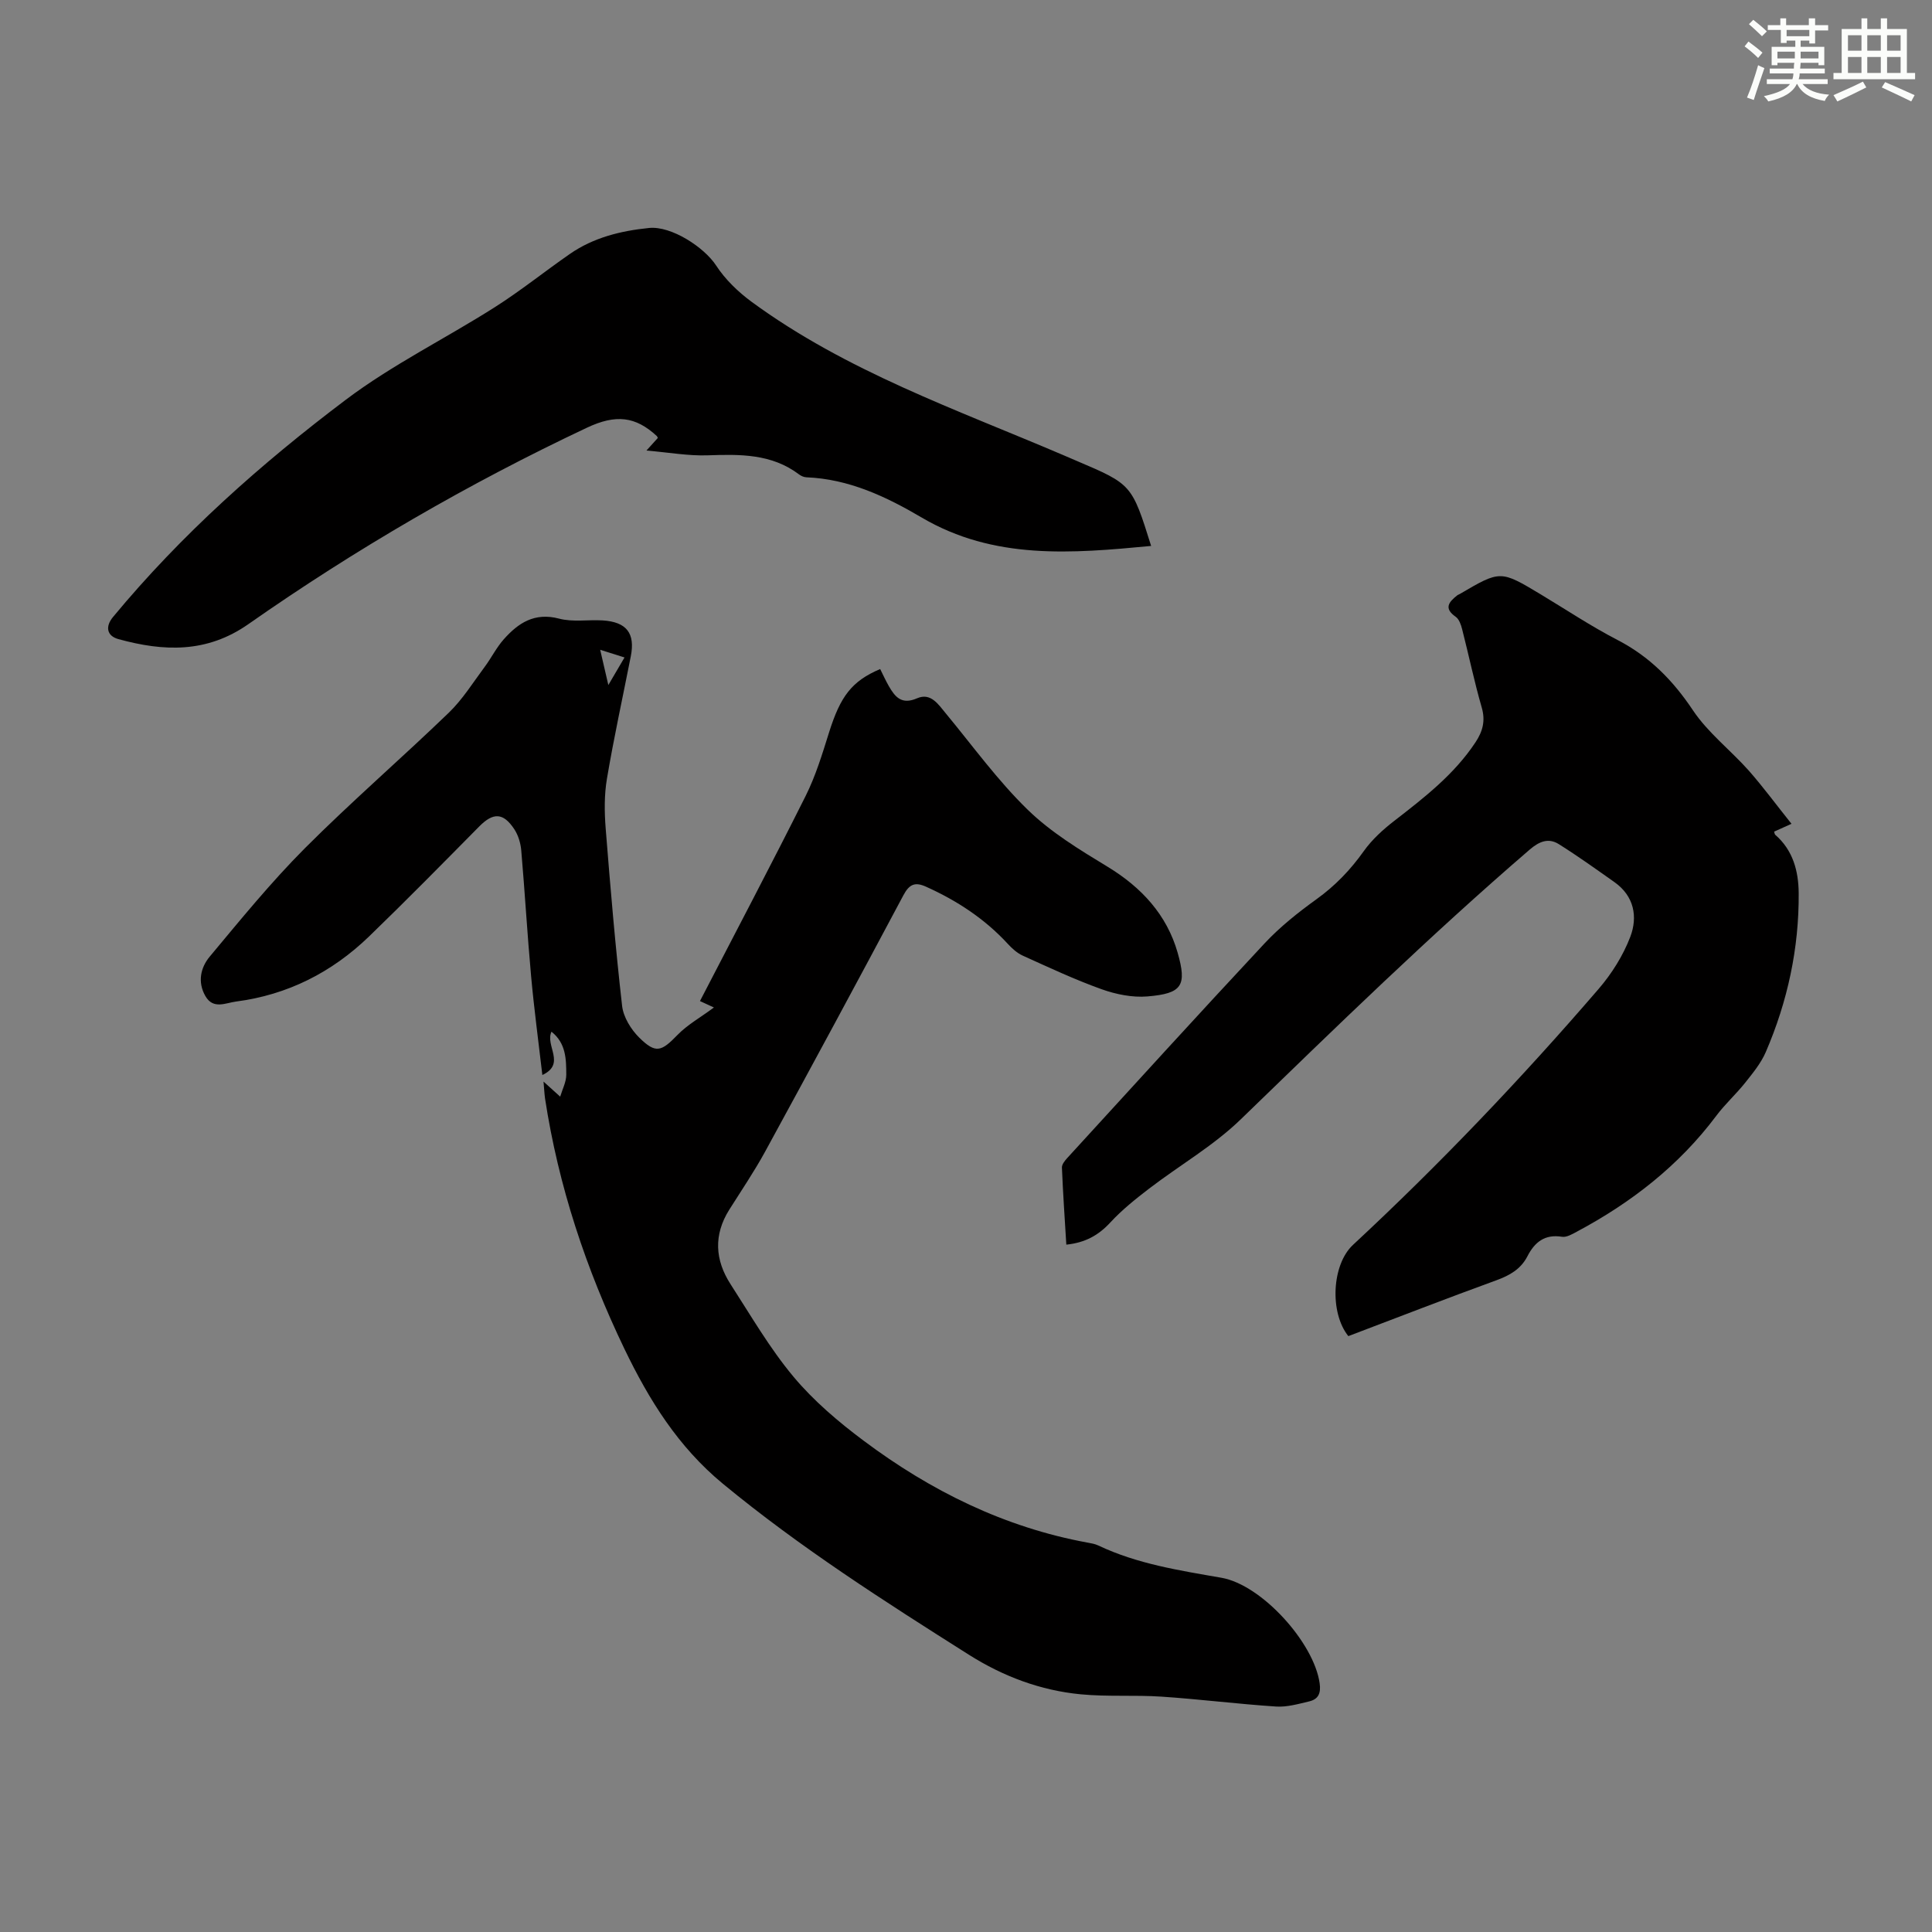
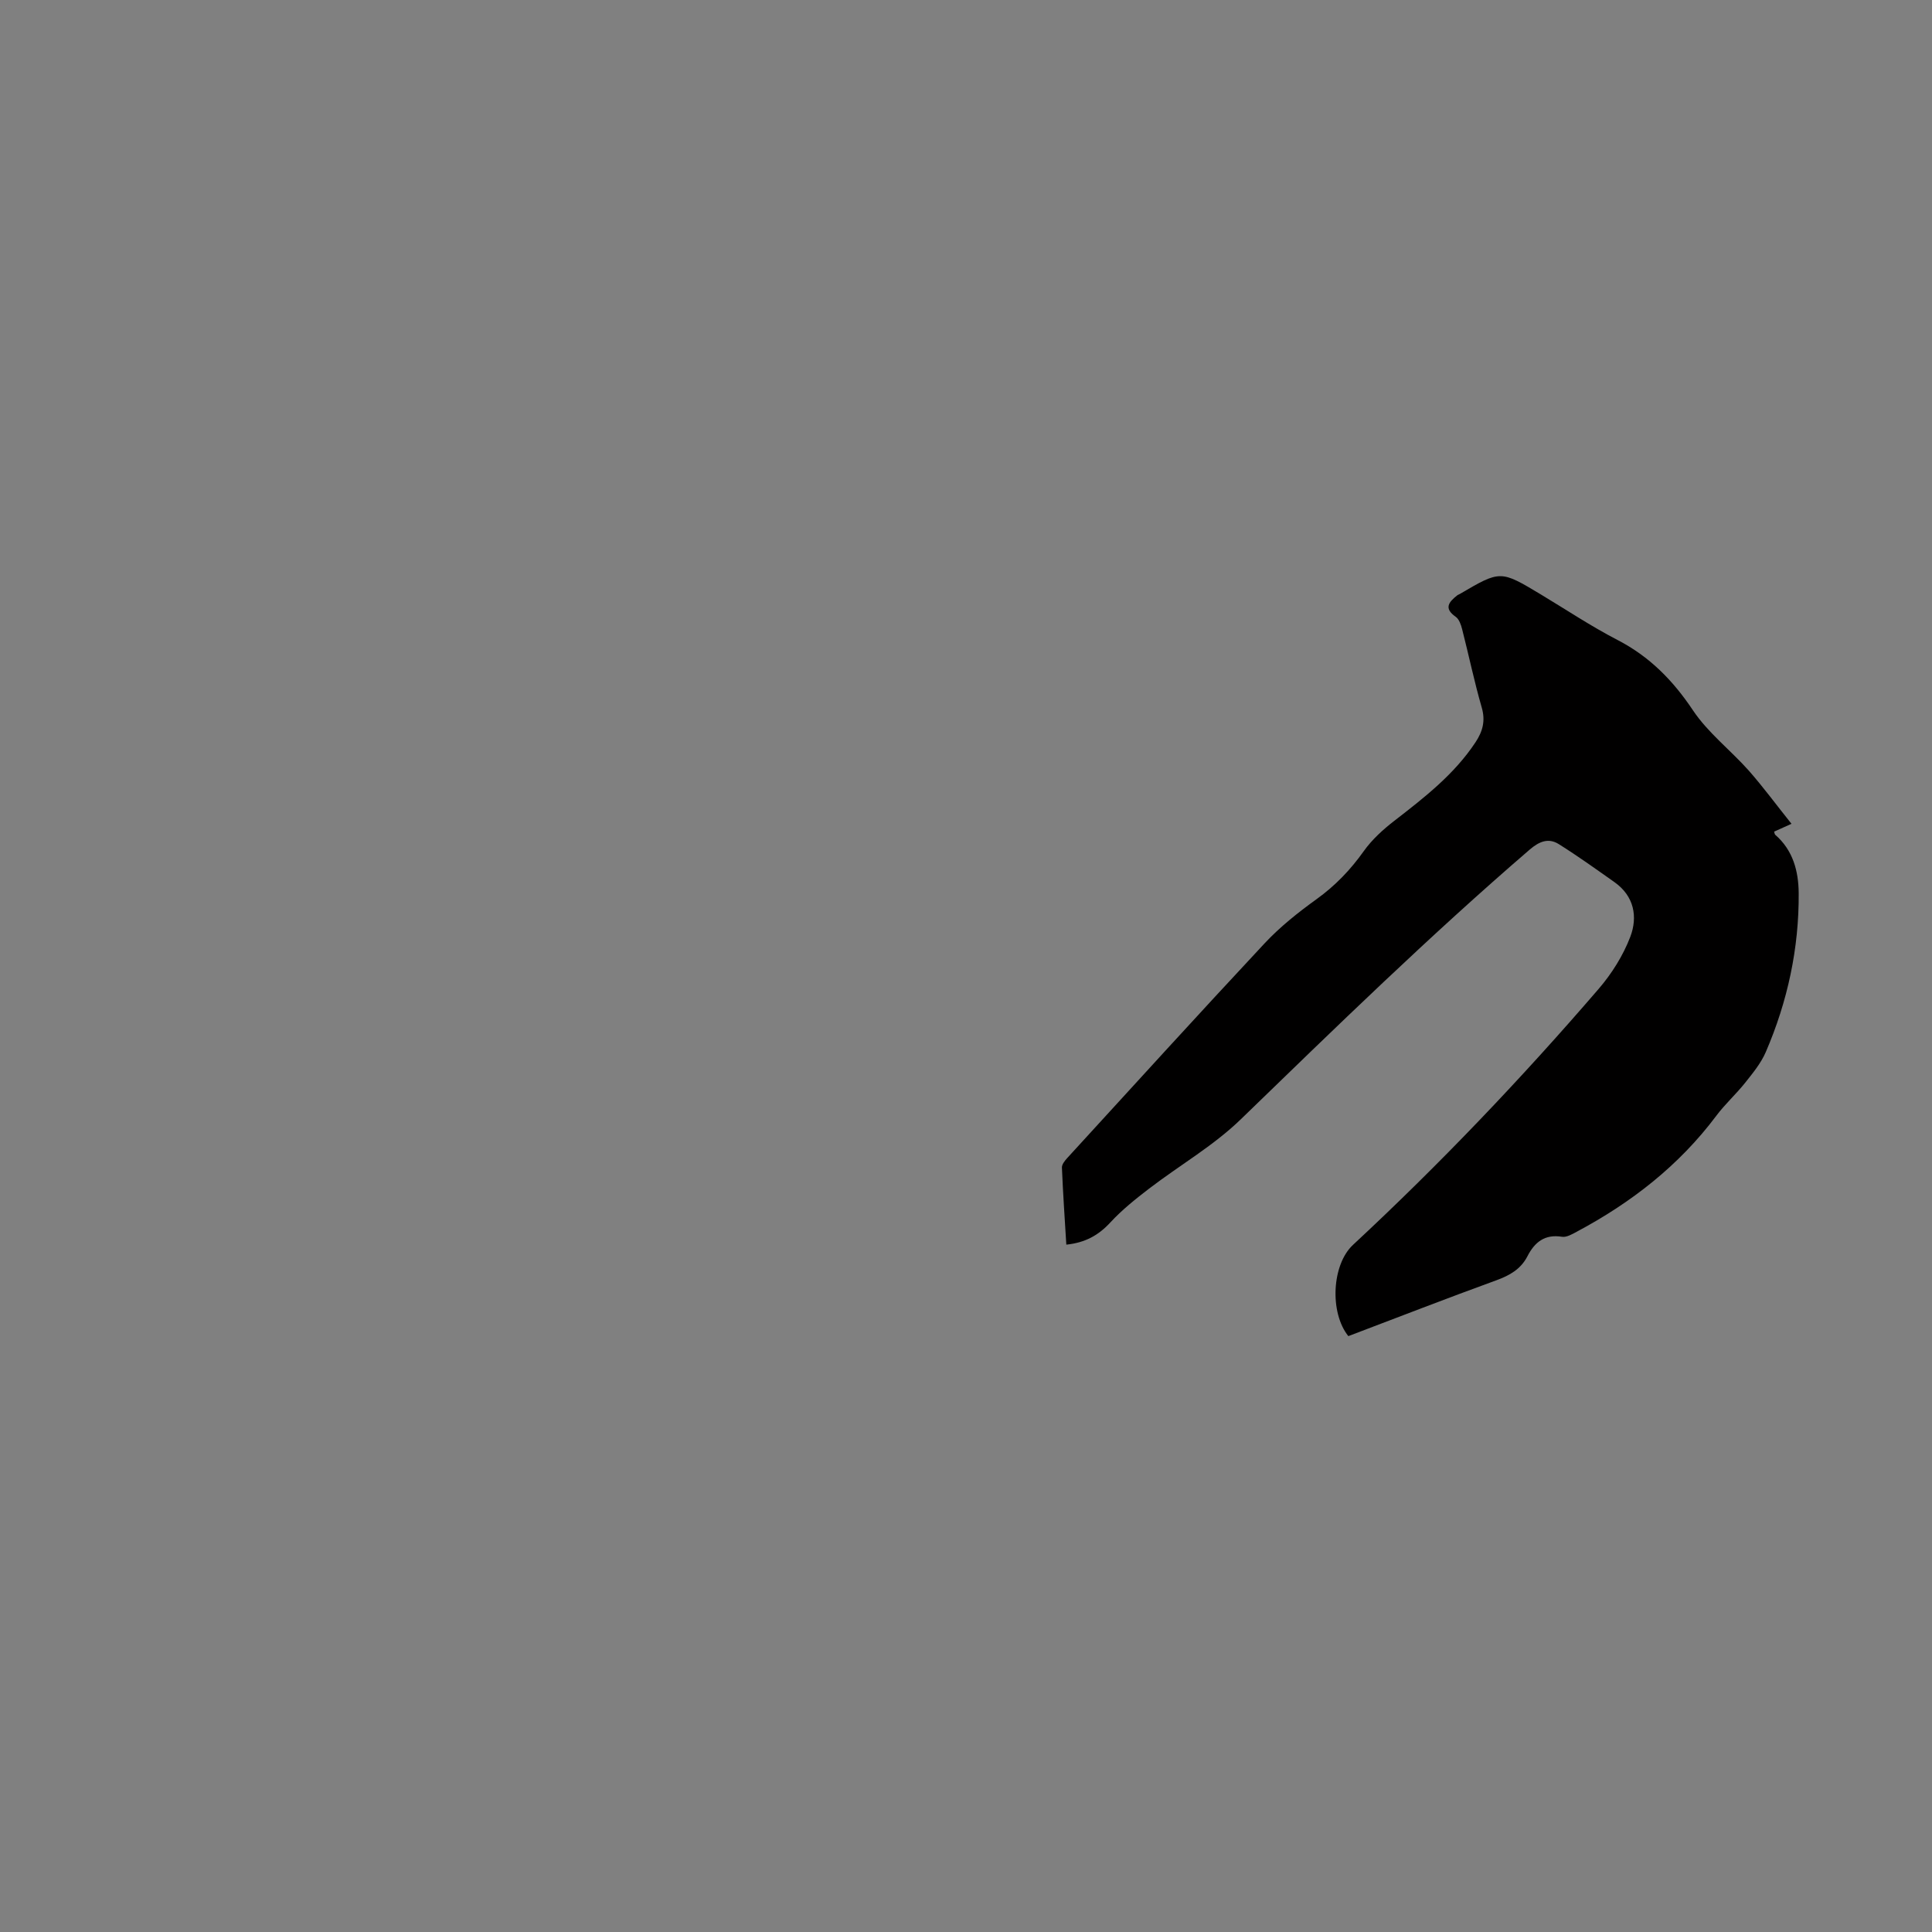
<svg xmlns="http://www.w3.org/2000/svg" enable-background="new 0 0 400 400" viewBox="0 0 400 400">
  <rect x="0" y="0" width="400" height="400" fill="#808080" stroke="none" />
  <g fill="#010000">
-     <path d="m112.53 223.93c1.35 1.22 2.4 2.17 3.45 3.12.45-1.52 1.27-3.05 1.26-4.57-.01-3.16-.04-6.48-3.06-8.88-1.37 2.9 3.05 6.65-1.89 8.97-.81-6.99-1.72-13.71-2.33-20.46-.79-8.67-1.29-17.37-2.04-26.04-.13-1.49-.61-3.12-1.42-4.36-2.31-3.52-4.4-3.52-7.3-.58-7.55 7.64-15.08 15.3-22.8 22.76-7.69 7.43-16.87 12.09-27.54 13.47-2.11.27-4.72 1.7-6.34-1.14-1.67-2.91-.97-5.92.89-8.15 6.37-7.64 12.68-15.39 19.69-22.43 9.64-9.66 19.99-18.6 29.82-28.08 2.85-2.75 5-6.23 7.39-9.44 1.4-1.87 2.45-4.03 3.99-5.76 3-3.38 6.38-5.62 11.45-4.28 2.84.75 6.01.19 9.02.37 4.96.31 6.77 2.66 5.83 7.43-1.66 8.44-3.51 16.86-4.94 25.34-.57 3.36-.53 6.9-.26 10.31.97 12.26 2.01 24.51 3.4 36.73.26 2.31 1.83 4.86 3.53 6.55 3.44 3.4 4.59 2.92 7.94-.54 2.05-2.11 4.73-3.6 7.54-5.68-.79-.36-1.77-.82-2.89-1.33 7.6-14.68 14.89-28.5 21.88-42.47 2.08-4.16 3.45-8.7 4.85-13.16 2.36-7.5 4.71-10.62 10.58-13.11.59 1.17 1.13 2.38 1.79 3.53 1.31 2.28 2.66 3.91 5.86 2.52 2.82-1.22 4.38 1.24 5.97 3.17 5.55 6.71 10.7 13.85 16.91 19.89 4.81 4.69 10.77 8.31 16.57 11.83 7.03 4.27 12.25 9.96 14.48 17.76 1.96 6.85.96 8.48-6.25 9.08-3.11.26-6.51-.43-9.48-1.49-5.56-1.99-10.94-4.52-16.34-6.96-1.16-.53-2.21-1.48-3.09-2.44-4.78-5.19-10.53-8.95-16.93-11.83-2.26-1.02-3.45-.54-4.68 1.77-9.45 17.76-19.01 35.46-28.65 53.12-2.25 4.11-4.9 8.01-7.4 11.98-3.28 5.22-2.97 10.42.27 15.44 4.19 6.48 8.09 13.24 13.01 19.13 4.18 5 9.31 9.36 14.56 13.28 13.85 10.36 29.09 17.91 46.28 21.07.77.14 1.57.27 2.27.6 8.09 3.84 16.81 5.17 25.51 6.69 8.34 1.46 19.15 13.44 20.33 21.84.3 2.1-.29 3.31-2.18 3.76-2.25.53-4.6 1.21-6.85 1.06-7.92-.52-15.8-1.52-23.72-2.05-5.55-.37-11.17.05-16.7-.48-8.35-.8-16.08-3.71-23.18-8.2-17.49-11.06-34.91-22.18-50.93-35.4-9.28-7.66-15.29-17.36-20.37-27.9-7.94-16.52-13.68-33.73-16.45-51.89-.15-1.11-.19-2.22-.31-3.47zm13.42-82.1c1.45-2.47 2.35-4 3.35-5.71-1.83-.58-3.21-1.01-5.04-1.59.59 2.51 1.02 4.39 1.69 7.3z" />
    <path d="m370.91 170.56c-2 .9-2.8 1.26-3.6 1.62.1.29.11.54.23.65 3.69 3.2 4.82 7.53 4.86 12.08.08 11.43-2.3 22.44-6.82 32.92-1 2.31-2.69 4.36-4.28 6.36-1.88 2.36-4.16 4.41-5.96 6.82-7.72 10.31-17.61 17.99-28.88 24-.95.51-2.11 1.2-3.06 1.05-3.58-.58-5.67 1.12-7.17 4.05-1.36 2.64-3.64 3.94-6.4 4.95-10.28 3.74-20.49 7.71-30.67 11.57-3.92-4.89-3.42-14.82.96-18.89 17.97-16.7 34.88-34.44 50.88-53.02 2.71-3.15 5.05-6.89 6.53-10.75 1.58-4.15.81-8.44-3.27-11.33-3.81-2.69-7.6-5.41-11.54-7.88-2.13-1.33-4.03-.56-6 1.13-20.71 17.83-40.26 36.89-59.87 55.89-5.64 5.46-12.65 9.49-18.94 14.31-2.82 2.16-5.63 4.41-8.03 7.01-2.43 2.63-5.16 4.18-9.11 4.59-.33-5.36-.69-10.65-.91-15.95-.03-.65.59-1.42 1.09-1.97 13.6-14.86 27.14-29.76 40.89-44.48 3.19-3.41 6.93-6.38 10.73-9.12 3.88-2.79 7.03-6.08 9.79-9.96 1.7-2.39 3.98-4.46 6.32-6.27 6.21-4.81 12.39-9.59 16.8-16.25 1.49-2.25 2.1-4.43 1.3-7.2-1.55-5.36-2.68-10.84-4.07-16.26-.23-.91-.63-2.04-1.32-2.53-2.52-1.75-1.43-3.06.29-4.42.17-.14.4-.2.59-.32 8.38-4.91 8.38-4.91 16.74.11 5.27 3.17 10.41 6.6 15.86 9.42 6.65 3.44 11.5 8.37 15.65 14.59 3.11 4.65 7.78 8.23 11.55 12.47 2.99 3.4 5.66 7.04 8.84 11.01z" />
-     <path d="m238.33 113.03c-16.46 1.56-32.53 2.94-47.54-5.9-7.32-4.31-15.04-7.96-23.83-8.31-.52-.02-1.11-.28-1.53-.6-5.7-4.3-12.23-4.18-18.92-3.95-3.94.14-7.9-.58-12.67-.99 1.3-1.43 1.85-2.04 2.36-2.61-.12-.23-.15-.34-.22-.4-4.41-4.07-8.47-4.54-14.46-1.72-24.56 11.58-47.91 25.14-70.11 40.68-8.63 6.04-17.55 5.66-26.9 3.09-2.4-.66-2.76-2.59-1.11-4.58 14.14-17.08 30.64-31.74 48.24-45.01 9.6-7.23 20.57-12.63 30.76-19.1 5.37-3.41 10.35-7.42 15.58-11.05 4.91-3.41 10.56-4.79 16.39-5.38 4.63-.47 11.44 4.01 13.88 7.75 1.89 2.9 4.57 5.49 7.38 7.55 19.61 14.38 42.43 22.29 64.49 31.72.92.4 1.85.8 2.77 1.19 11.44 4.87 11.44 4.87 15.44 17.62z" />
  </g>
-   <path d="m361.2 9.6.8-1c.9.7 1.9 1.4 2.9 2.3l-.9 1.1c-1-1-2-1.8-2.8-2.4zm.5 10.6c.9-2.1 1.6-4.3 2.3-6.7.4.2.8.4 1.3.6-.7 2.1-1.5 4.3-2.2 6.6zm.4-15.2.9-.9c1 .8 2 1.6 2.8 2.4l-1 1c-.9-.9-1.8-1.7-2.7-2.5zm12.5-1.2h1.2v1.4h2.7v1.1h-2.7v2.7h-1.2v-.6h-1.8v1.3h4.9v3.8h-1.2v-.5h-3.7c0 .4-.1.9-.1 1.2h5.1v1h-5.2c0 .5-.1.9-.2 1.2h6v1h-5.2c1.1 1.3 2.9 2 5.5 2.2-.4.4-.7.8-.9 1.3-2.9-.5-4.8-1.6-5.7-3.5h-.1c-.8 1.7-2.7 2.9-5.9 3.6-.2-.4-.6-.8-.9-1.1 2.8-.6 4.6-1.4 5.4-2.5h-4.8v-1h5.3c.1-.3.2-.7.2-1.2h-4.9v-1h5c0-.4 0-.8.1-1.2h-3.5v.5h-1.2v-3.8h4.9v-1.3h-1.8v.5h-1.2v-2.7h-2.7v-1h2.6v-1.4h1.2v1.4h4.7v-1.4zm-6.6 8.3h3.6c0-.4 0-.9 0-1.4h-3.6zm1.9-4.6h4.7v-1.3h-4.7zm6.6 3.2h-3.7v1.4h3.7z" fill="#fbfcfa" />
-   <path d="m385.3 3.8h1.3v2.2h2.8v-2.2h1.3v2.2h4.1v9.1h1.7v1.3h-16.9v-1.3h1.7v-9.1h4.1v-2.2zm.4 13.1.7 1.2c-1.8.9-3.8 1.9-6 2.9-.2-.4-.5-.8-.8-1.3 2.3-1 4.3-1.9 6.1-2.8zm-3.1-6.4h2.8v-3.2h-2.8zm0 4.6h2.8v-3.3h-2.8zm4-4.6h2.8v-3.2h-2.8zm0 4.6h2.8v-3.3h-2.8zm3.7 1.9c2.1.9 4.1 1.8 6.1 2.7l-.7 1.3c-2.2-1.1-4.2-2-6.1-2.9zm3.2-9.7h-2.8v3.2h2.8zm-2.8 7.8h2.8v-3.3h-2.8z" fill="#fbfcfa" />
</svg>